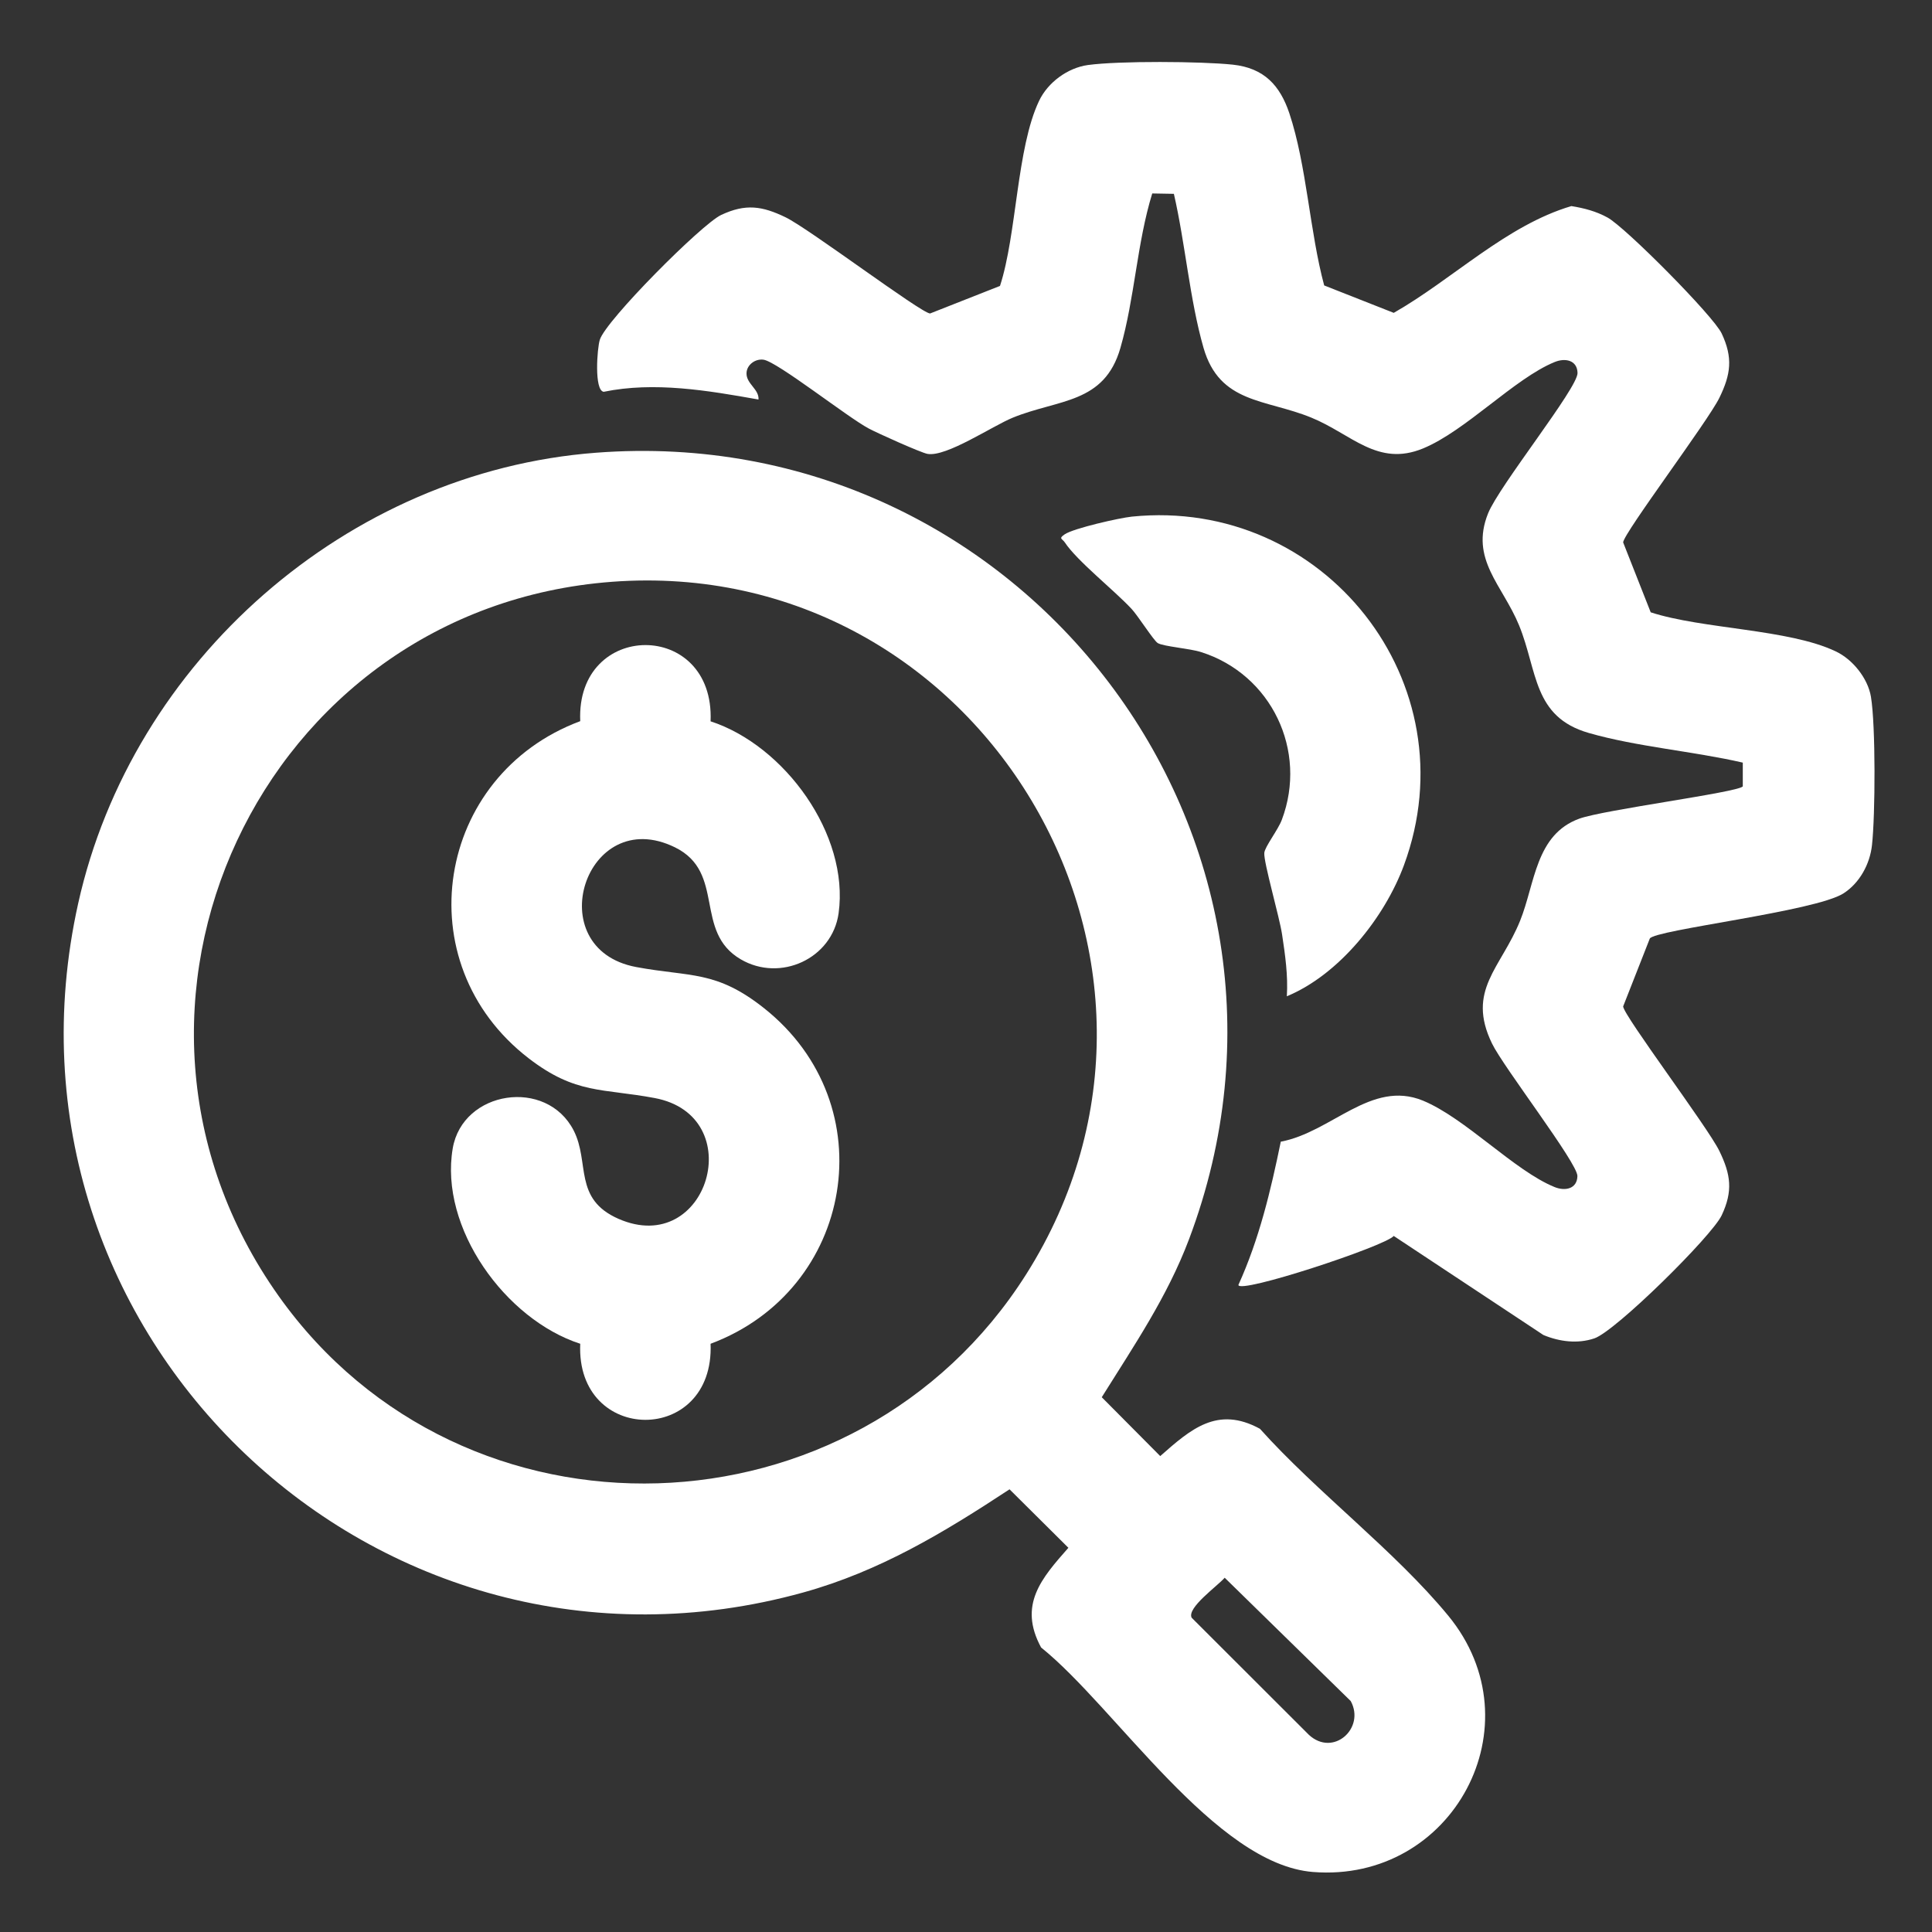
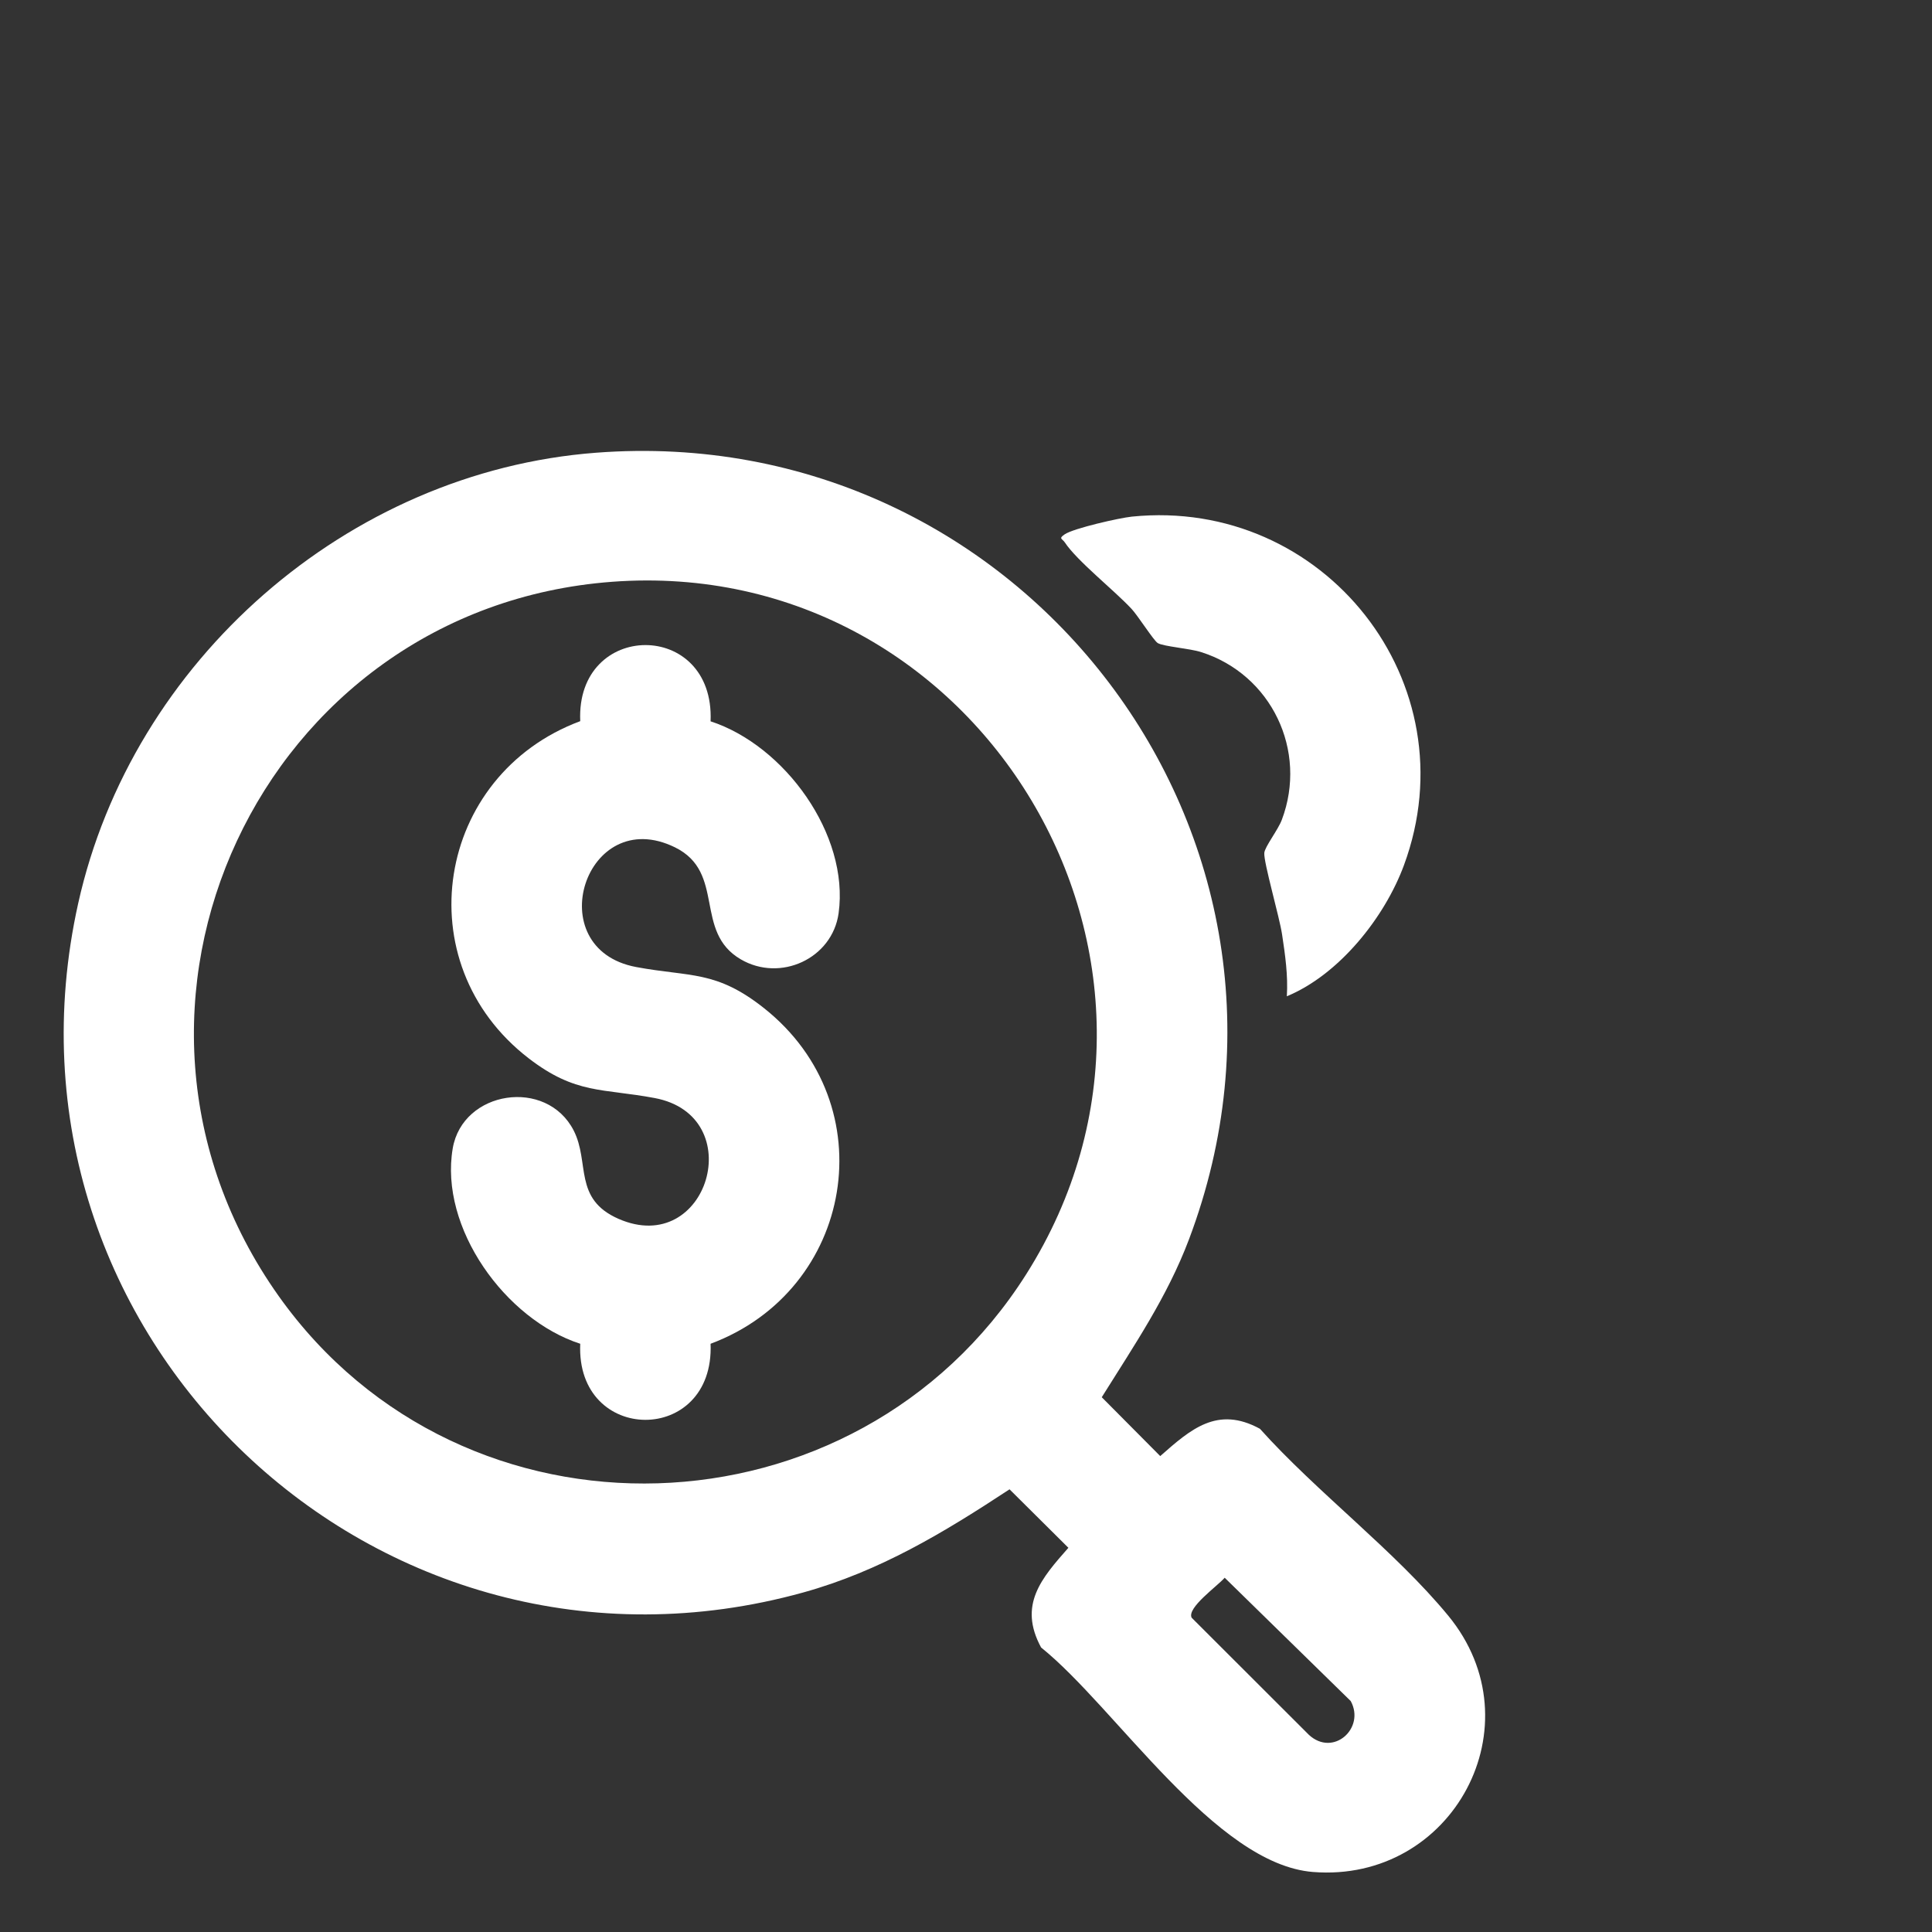
<svg xmlns="http://www.w3.org/2000/svg" id="Layer_1" data-name="Layer 1" viewBox="0 0 150 150">
  <rect x="0" y="0" width="150" height="150" fill="#333333" stroke="none" />
  <defs>
    <style>
      .cls-1 {
        fill: #fff;
      }
    </style>
  </defs>
  <path class="cls-1" d="M46.27,35.15c33.07-2.53,57.83,29.83,46.04,61.08-1.68,4.45-4.27,8.25-6.77,12.25l4.54,4.57c2.37-2.09,4.44-3.92,7.74-2.12,4.4,4.91,10.5,9.5,14.62,14.51,6.97,8.47.36,20.76-10.5,19.9-7.6-.6-15.33-12.79-21.11-17.43-1.79-3.31.03-5.37,2.12-7.74l-4.57-4.54c-5.09,3.35-10.07,6.36-16.02,8.01C29.3,132.8-1.37,103.6,6.07,70.14c4.18-18.81,20.89-33.52,40.2-34.99ZM47.52,45.17c-27.25,2.04-41.77,33.08-25.88,55.46,14.33,20.17,44.83,19.15,58.03-1.69,15.38-24.3-3.57-55.9-32.15-53.77ZM95.09,122.49c-.55.64-2.96,2.34-2.57,3.11l9.1,9.09c1.89,1.75,4.4-.51,3.25-2.62l-9.78-9.57Z" />
-   <path class="cls-1" d="M102.78,22.15l5.43,2.14c4.58-2.61,8.73-6.79,13.79-8.29.99.16,1.92.4,2.81.89,1.39.76,8.22,7.64,8.86,9,.89,1.89.71,3.18-.18,5s-7.42,10.49-7.47,11.22l2.14,5.43c4.03,1.31,10.7,1.29,14.36,3.03,1.32.62,2.5,2.09,2.74,3.53.37,2.23.34,9.19.08,11.52-.16,1.47-.96,2.94-2.21,3.74-2.19,1.41-14.67,2.83-15.04,3.51l-2.07,5.27c.05.73,6.58,9.39,7.47,11.22s1.07,3.11.18,5c-.77,1.62-8.22,8.98-9.88,9.55-1.3.44-2.71.26-3.96-.26l-11.62-7.69c-.71.81-12.07,4.55-12.06,3.8,1.61-3.54,2.51-7.32,3.29-11.12,3.95-.74,7.02-4.83,11.03-3.19,3.3,1.36,7.1,5.44,10.22,6.71.82.34,1.76.15,1.78-.85s-5.74-8.45-6.63-10.29c-2.01-4.14.7-5.86,2.18-9.53,1.17-2.9,1.19-6.69,4.6-7.93,1.9-.69,12.25-2.03,12.69-2.5v-1.85c-3.82-.88-8.23-1.23-11.95-2.3-4.36-1.25-3.97-4.81-5.42-8.36-1.29-3.14-3.83-5.12-2.41-8.68.85-2.14,6.97-9.74,6.95-10.91-.02-1-.96-1.19-1.78-.85-3.11,1.27-6.91,5.35-10.22,6.71-3.53,1.45-5.54-1.12-8.68-2.4-3.55-1.45-7.11-1.07-8.36-5.42-1.07-3.73-1.42-8.14-2.3-11.95l-1.68-.03c-1.19,3.86-1.36,8.13-2.47,11.99-1.25,4.36-4.81,3.97-8.36,5.42-1.59.65-5.16,3.07-6.62,2.81-.51-.09-3.91-1.62-4.56-1.97-1.64-.87-7.08-5.17-8.16-5.34-.65-.1-1.32.4-1.33,1.05-.02.82.99,1.24.93,2.04-3.92-.7-8.09-1.41-12.02-.6-.75-.11-.51-3.38-.3-4.04.46-1.5,7.91-8.98,9.42-9.69,1.9-.89,3.18-.7,5,.18s10.49,7.42,11.22,7.47l5.43-2.14c1.31-4.03,1.29-10.7,3.03-14.36.68-1.44,2.22-2.57,3.79-2.79,2.39-.33,8.8-.29,11.25-.03s3.67,1.63,4.39,3.76c1.36,4.08,1.58,9.21,2.72,13.42Z" />
  <path class="cls-1" d="M99.91,77.35c.1-1.62-.13-3.21-.37-4.8-.2-1.35-1.44-5.61-1.38-6.33.04-.48,1.07-1.79,1.36-2.57,2.03-5.38-.82-11.29-6.26-13.02-.9-.29-2.9-.43-3.37-.7-.31-.18-1.57-2.17-2.04-2.66-1.36-1.46-4.22-3.71-5.18-5.16-.19-.29-.52-.28,0-.63.71-.47,4.24-1.27,5.21-1.37,14.91-1.51,26.35,12.91,21.12,27.07-1.5,4.06-5.03,8.49-9.09,10.17Z" />
  <path class="cls-1" d="M55.16,56c5.75,1.87,10.79,8.79,9.95,14.9-.49,3.53-4.53,5.38-7.6,3.58-3.68-2.15-1.14-6.74-5.1-8.69-6.96-3.42-10.58,7.87-3.02,9.29,4.23.79,6.2.23,9.95,3.21,9.44,7.51,6.96,21.88-4.17,26.04.31,7.91-10.47,7.84-10.12,0-5.81-1.88-10.95-9-9.9-15.17.77-4.5,7.28-5.5,9.39-1.39,1.27,2.49-.05,5.31,3.48,6.86,6.95,3.04,10.2-8,2.8-9.38-4.04-.76-6.12-.27-9.77-3.08-9.63-7.42-7.22-22,4-26.18-.35-7.84,10.44-7.91,10.12,0Z" />
</svg>